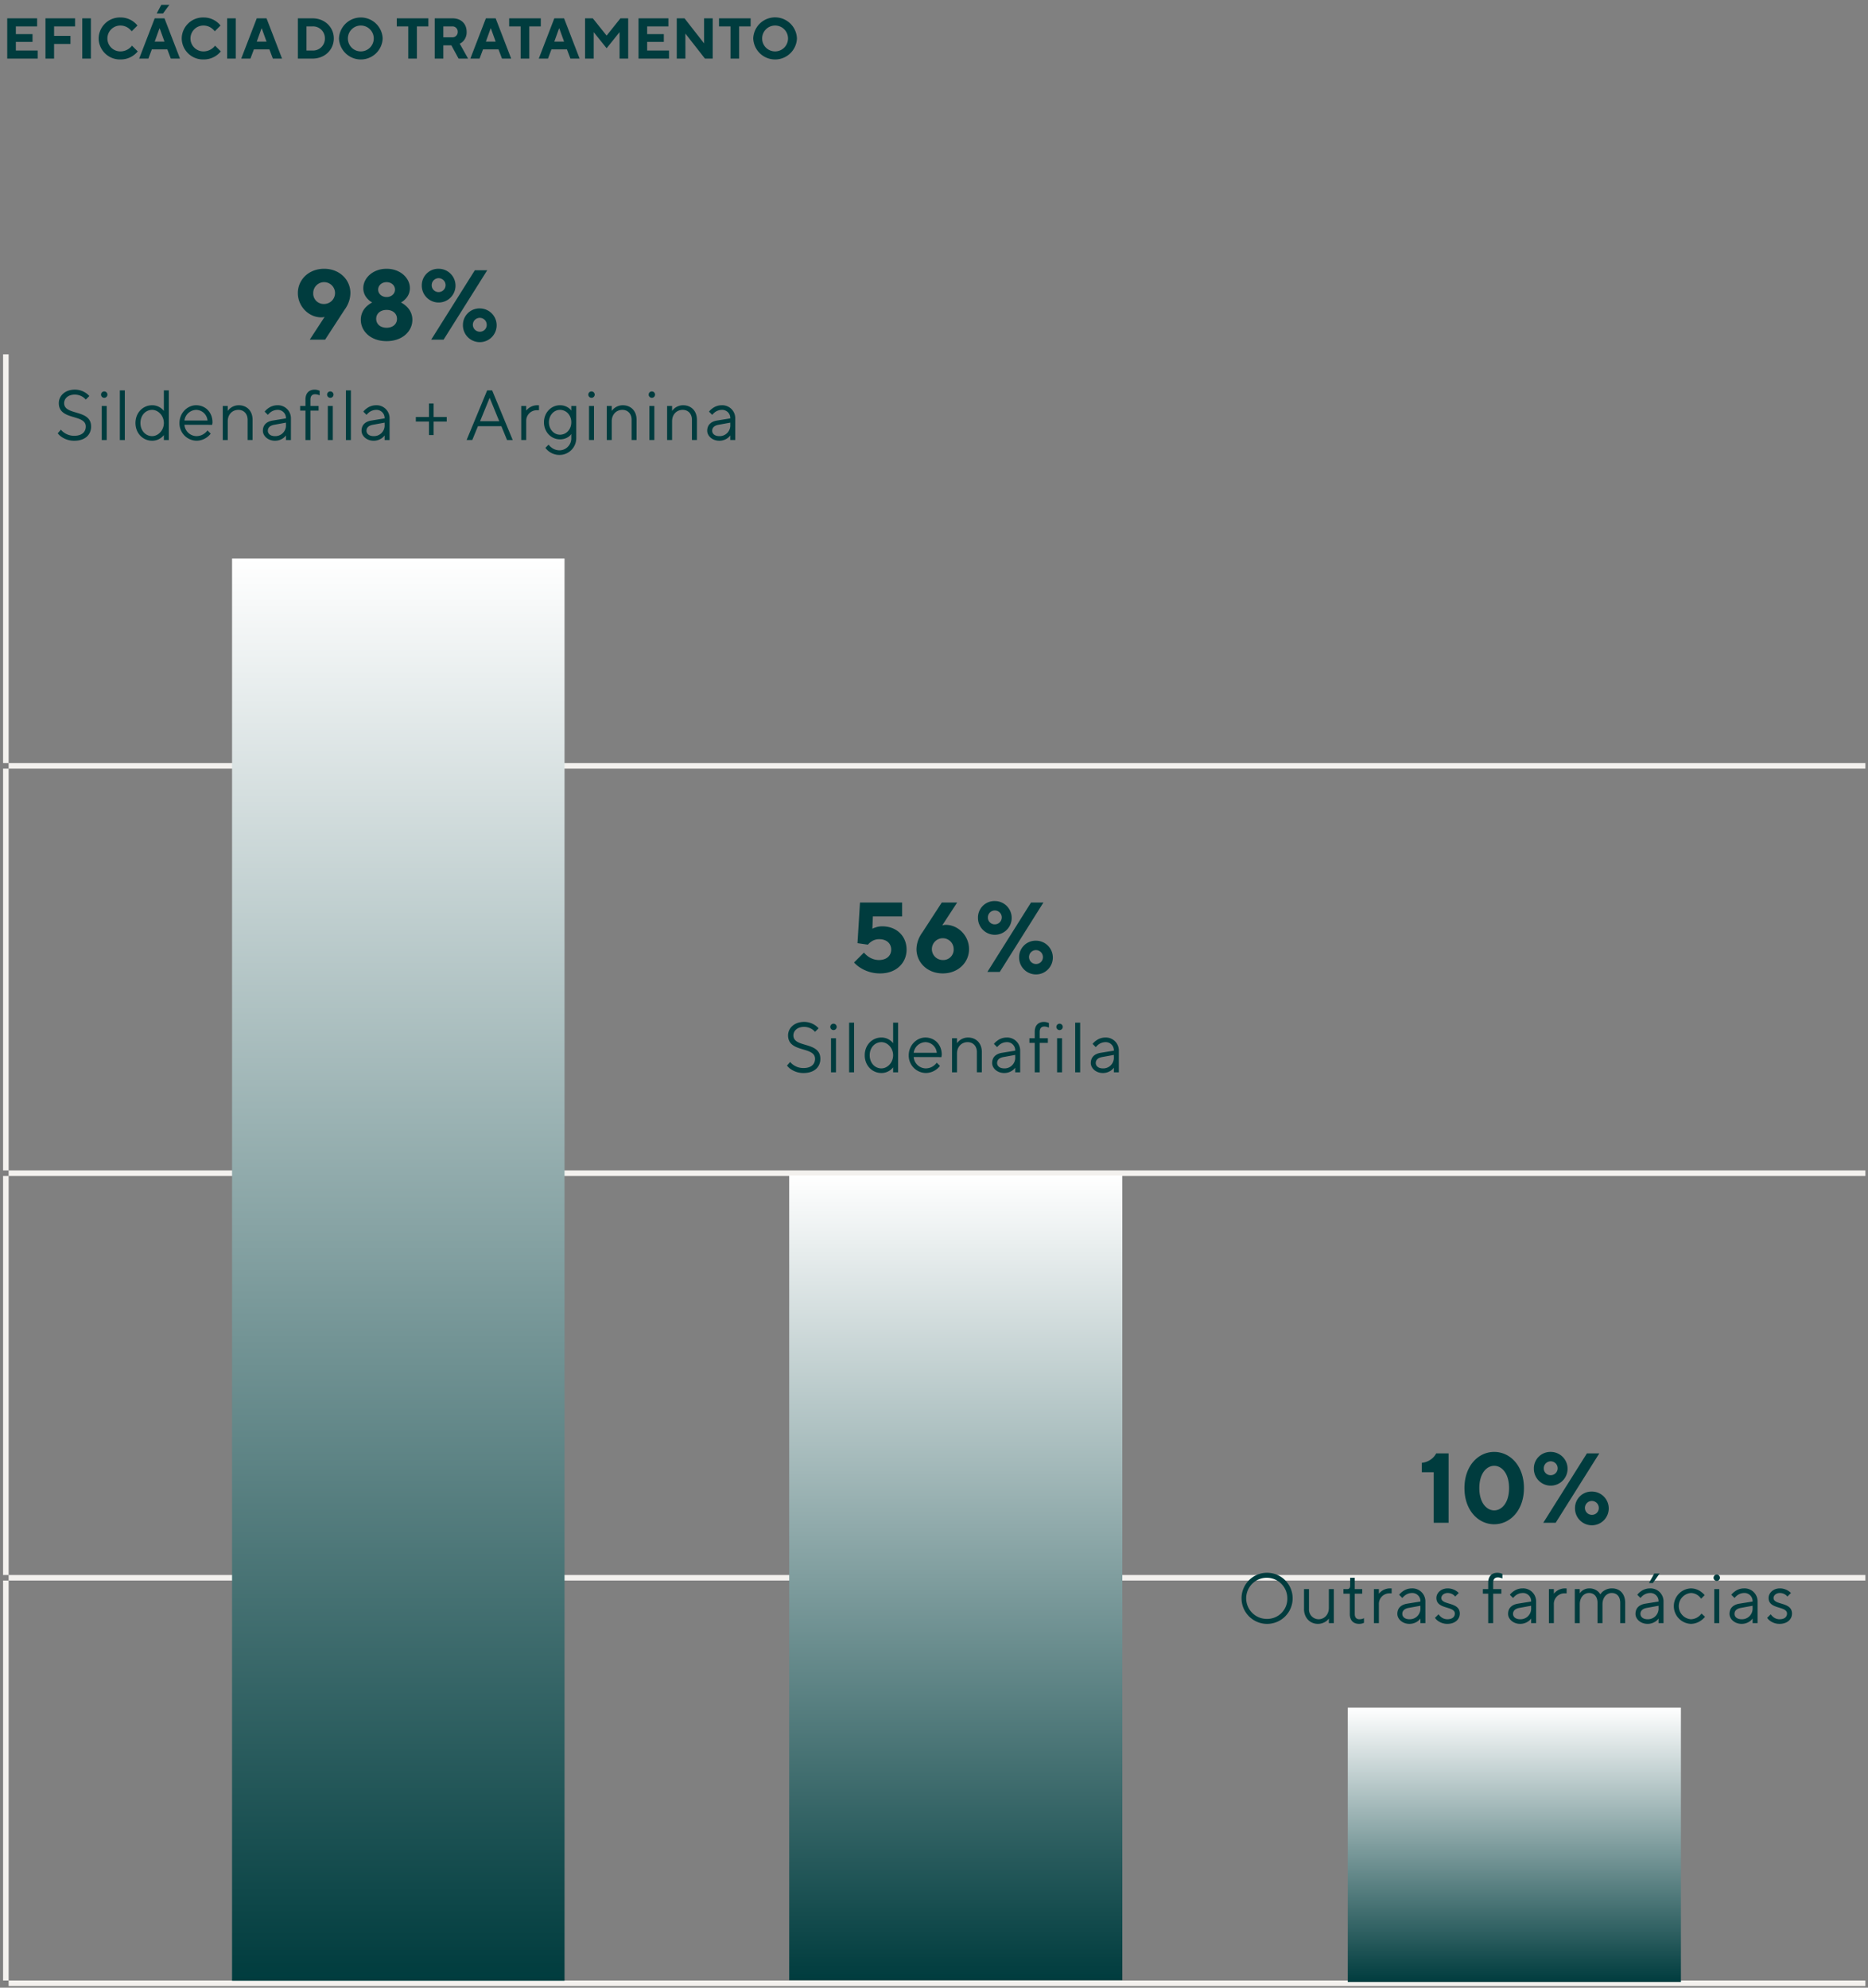
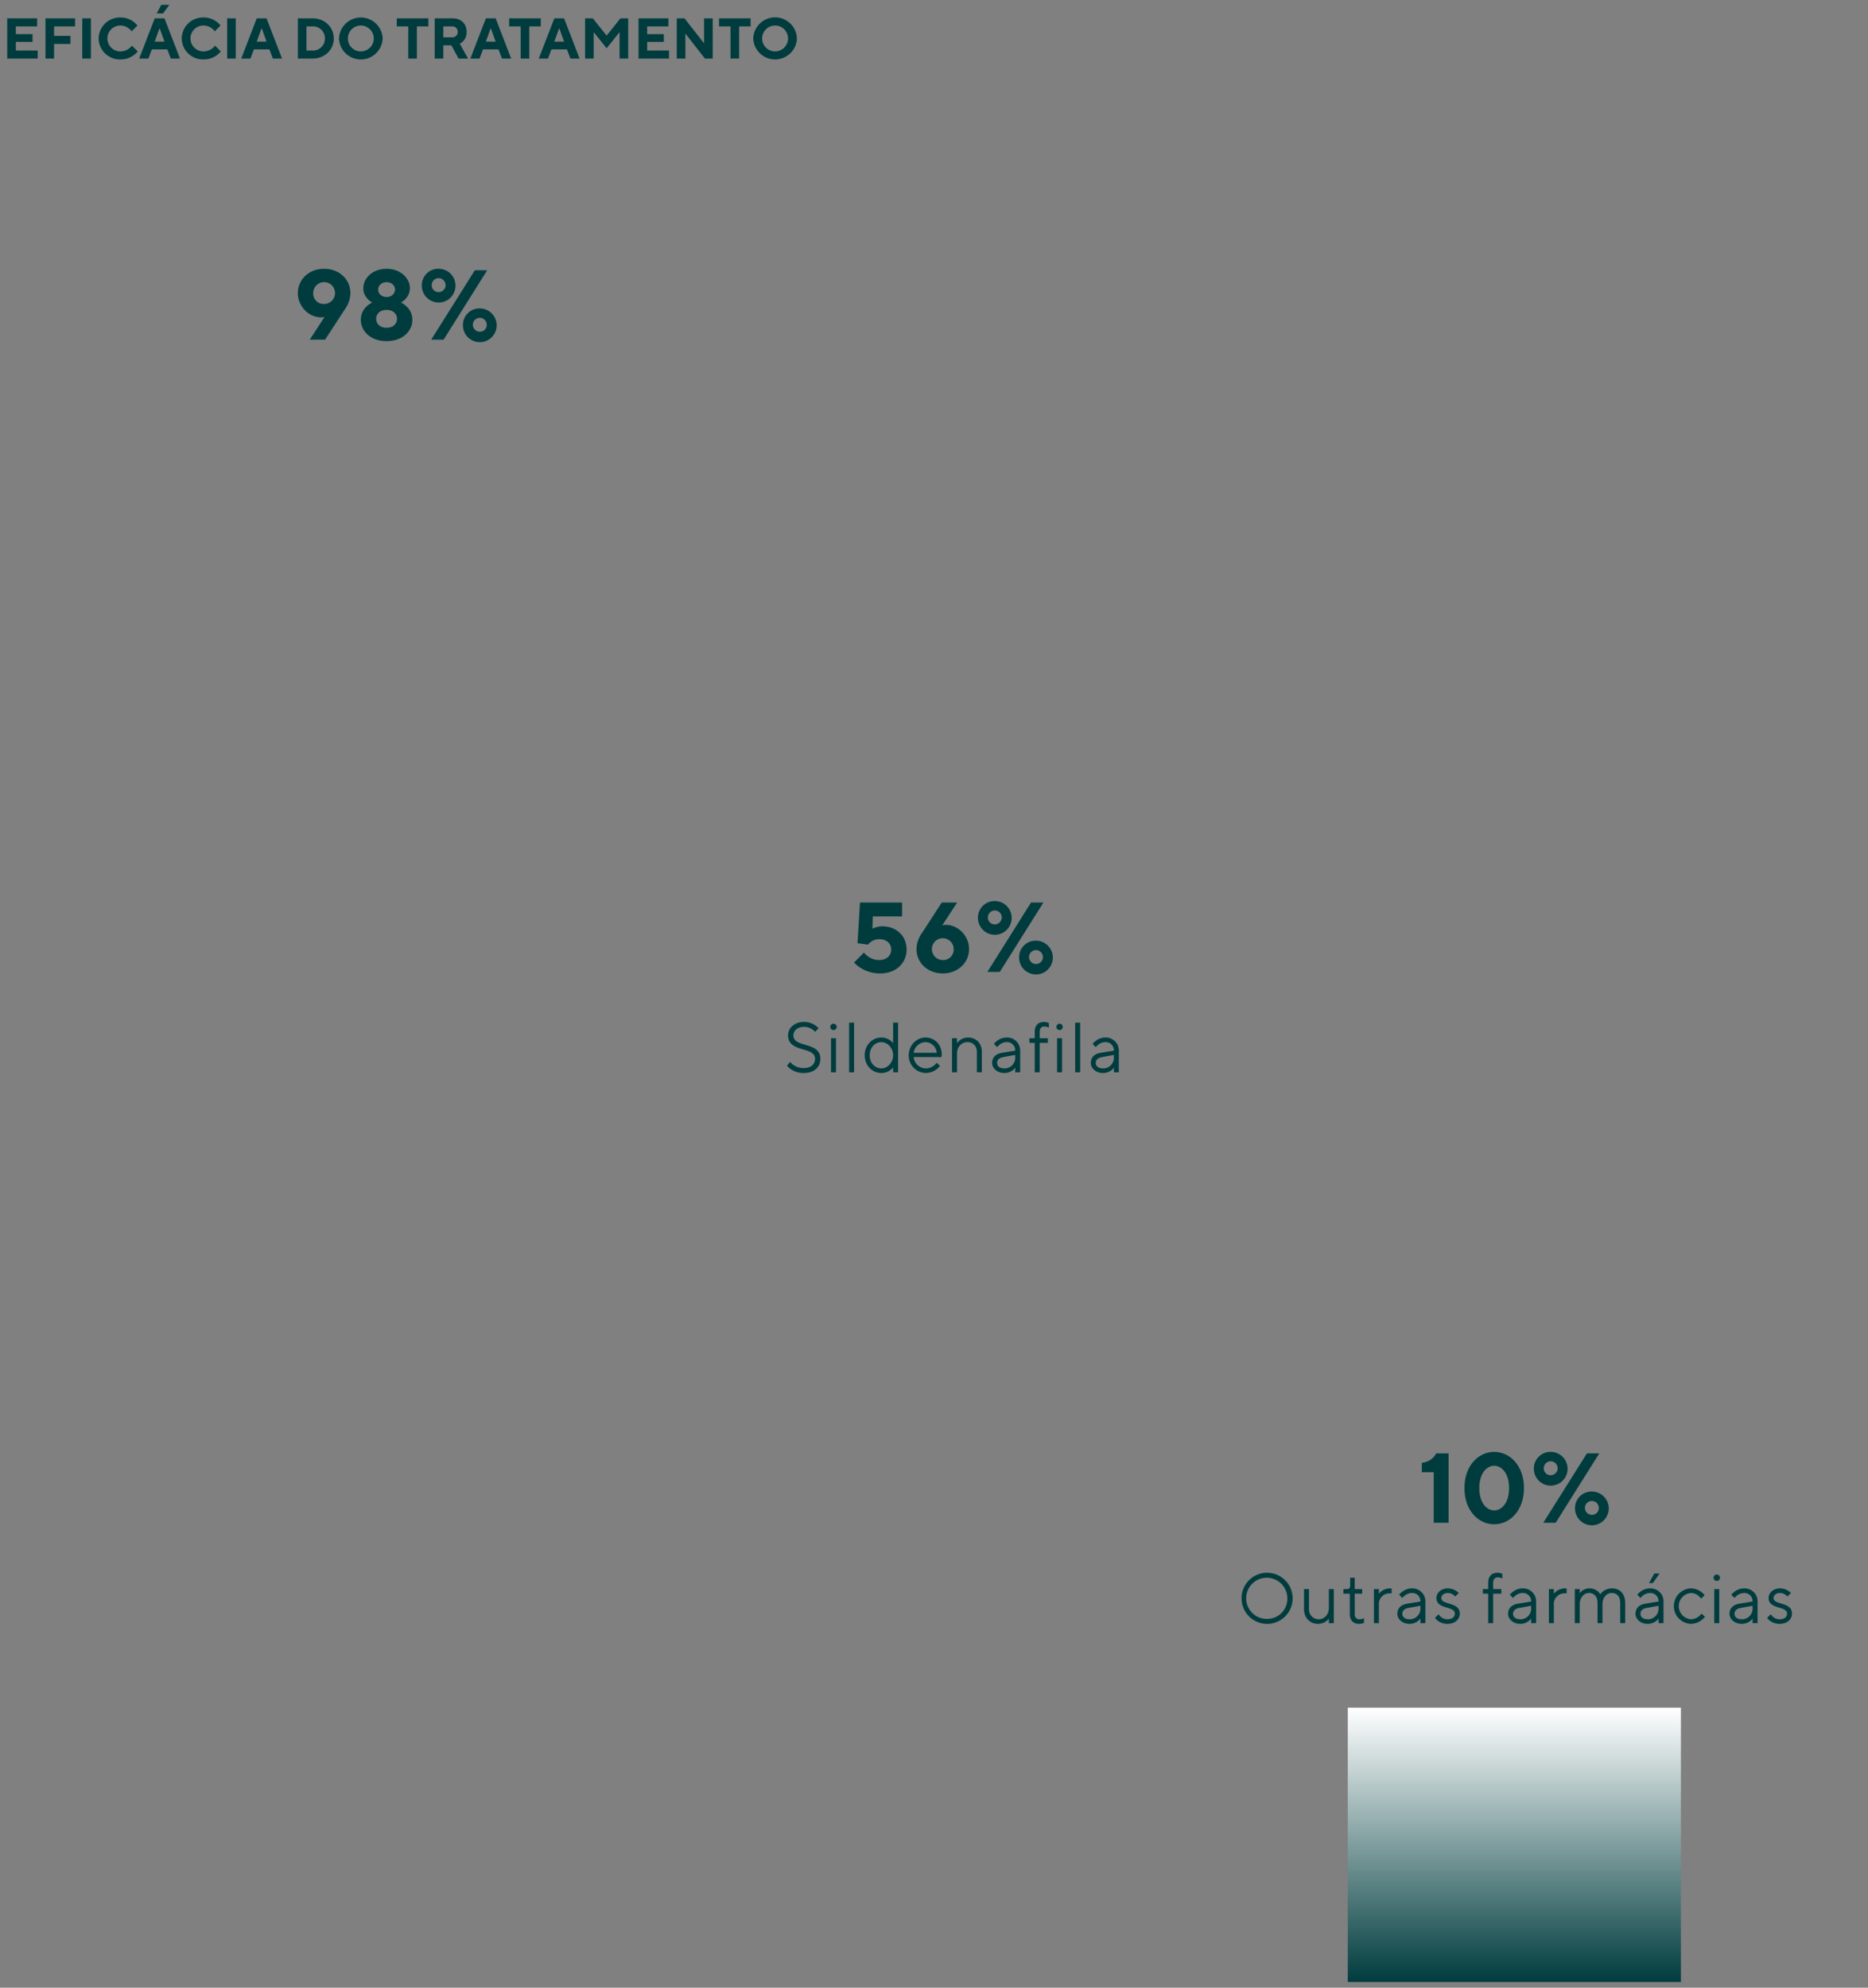
<svg xmlns="http://www.w3.org/2000/svg" xmlns:xlink="http://www.w3.org/1999/xlink" width="987" height="1050" viewBox="0 0 987 1050">
  <rect x="0" y="0" width="987" height="1050" fill="#808080" stroke="none" />
  <defs>
    <style>      .cls-1 {        fill: #f3f1ee;      }      .cls-1, .cls-2, .cls-3, .cls-4, .cls-5 {        fill-rule: evenodd;      }      .cls-2 {        fill: url(#linear-gradient);      }      .cls-3 {        fill: #003c3e;      }      .cls-4 {        fill: url(#linear-gradient-2);      }      .cls-5 {        fill: url(#linear-gradient-3);      }    </style>
    <linearGradient id="linear-gradient" x1="800.14" y1="1047" x2="800.14" y2="902.062" gradientUnits="userSpaceOnUse">
      <stop offset="0" stop-color="#003c3e" />
      <stop offset="1" stop-color="#fff" />
    </linearGradient>
    <linearGradient id="linear-gradient-2" x1="505" y1="1046" x2="505" y2="621" xlink:href="#linear-gradient" />
    <linearGradient id="linear-gradient-3" x1="210.453" y1="1046.31" x2="210.453" y2="295.062" xlink:href="#linear-gradient" />
  </defs>
-   <path id="Shape_2_copy_4" data-name="Shape 2 copy 4" class="cls-1" d="M1.625,1049.14V187.171H4.56V1049.14H1.625Zm0-646.044h984v2.934h-984V403.1Zm0,215.187h984v2.934h-984v-2.934ZM1.622,832h984v2.934h-984V832Zm0,214.209h984v2.93h-984v-2.93Z" />
  <path id="Shape_1_copy_6" data-name="Shape 1 copy 6" class="cls-2" d="M712.129,902.058H888.144V1047H712.129V902.058Z" />
  <path id="Outras_farmácias" data-name="Outras farmácias" class="cls-3" d="M656,844.318a13.5,13.5,0,1,0,13.5-13.494A13.441,13.441,0,0,0,656,844.318Zm13.5,10.87a10.872,10.872,0,1,1,10.689-10.87A10.606,10.606,0,0,1,669.5,855.188Zm19.5-5.247c0,4.685,3.187,7.871,7.313,7.871a7.431,7.431,0,0,0,4.388-1.387A6.415,6.415,0,0,0,702.133,855v2.437h2.625V839.445h-2.625v9.933c0,3.6-2.438,6-5.438,6a5.136,5.136,0,0,1-5.063-5.435v-10.5h-2.625v10.5Zm24.19,2.624c0,3.411,1.838,5.247,4.951,5.247a5.9,5.9,0,0,0,1.8-.262c0.262-.112.525-0.187,0.75-0.3v-2.436a6.844,6.844,0,0,1-.713.3,5.751,5.751,0,0,1-1.725.263c-1.5,0-2.438-.9-2.438-2.811V841.881h3.938v-2.436h-3.938v-6h-2.437v4.123c0,1.237-.488,1.874-1.5,1.874h-2.062v2.436H713.2v10.684Zm12.752,4.873h2.625V847.5a5.568,5.568,0,0,1,5.625-5.81h1.126V839.07h-0.751a7.566,7.566,0,0,0-4.538,1.425,8.608,8.608,0,0,0-1.462,1.386v-2.436h-2.625v17.993Zm24.565,0h2.625V846.005a6.851,6.851,0,0,0-7.126-6.935,8.155,8.155,0,0,0-4.988,1.687,8.365,8.365,0,0,0-1.762,1.687l1.687,1.687a11.156,11.156,0,0,1,1.35-1.312,6.182,6.182,0,0,1,3.713-1.312,4.291,4.291,0,0,1,4.5,4.5l-6.938,1.124c-3.413.563-5.251,2.437-5.251,5.436,0,2.623,2.625,5.247,6.376,5.247a7.431,7.431,0,0,0,4.388-1.387A6.415,6.415,0,0,0,750.514,855v2.437Zm0-8.06a5.621,5.621,0,0,1-5.813,6c-2.438,0-3.751-1.312-3.751-2.811,0-1.687,1.125-2.774,3.376-3.187l6.188-1.124v1.124Zm7.688,5.248a5.864,5.864,0,0,0,1.576,1.612,8.367,8.367,0,0,0,4.988,1.574c4.088,0,6.563-2.436,6.563-5.435,0-6.372-9.751-4.311-9.751-8.246,0-1.312,1.312-2.624,3.375-2.624a5.336,5.336,0,0,1,2.963.937,4.652,4.652,0,0,1,.975.937l1.875-1.874a6.8,6.8,0,0,0-1.5-1.2,8.183,8.183,0,0,0-4.313-1.237c-3.6,0-6,2.474-6,5.061,0,6.184,9.751,4.123,9.751,8.246,0,1.687-1.275,3-3.937,3a5.183,5.183,0,0,1-3.488-1.312,6.658,6.658,0,0,1-1.2-1.312Zm28.129,2.812h2.625V841.881h4.313v-2.436h-4.313v-3.374c0-1.911.938-2.811,2.438-2.811a5.691,5.691,0,0,1,1.725.3l0.713,0.262v-2.436c-0.226-.075-0.488-0.15-0.751-0.263a6.353,6.353,0,0,0-1.875-.3c-3,0-4.875,1.836-4.875,5.247v3.374h-2.813v2.436h2.813v15.557Zm22.69,0h2.625V846.005a6.851,6.851,0,0,0-7.126-6.935,8.155,8.155,0,0,0-4.988,1.687,8.365,8.365,0,0,0-1.762,1.687l1.687,1.687a11.156,11.156,0,0,1,1.35-1.312,6.182,6.182,0,0,1,3.713-1.312,4.291,4.291,0,0,1,4.5,4.5l-6.938,1.124c-3.413.563-5.251,2.437-5.251,5.436,0,2.623,2.625,5.247,6.376,5.247a7.431,7.431,0,0,0,4.388-1.387A6.415,6.415,0,0,0,809.021,855v2.437Zm0-8.06a5.621,5.621,0,0,1-5.813,6c-2.438,0-3.751-1.312-3.751-2.811,0-1.687,1.125-2.774,3.376-3.187l6.188-1.124v1.124Zm9.376,8.06h2.625V847.5a5.569,5.569,0,0,1,5.626-5.81h1.125V839.07h-0.75a7.566,7.566,0,0,0-4.538,1.425,8.615,8.615,0,0,0-1.463,1.386v-2.436H818.4v17.993Zm13.689,0h2.625V847.5c0-3.748,2.288-6,4.876-6,2.663,0,4.5,1.836,4.5,5.247v10.684h2.626V847.5c0-3.748,2.287-6,4.875-6,2.663,0,4.5,1.8,4.5,5.247v10.684h2.625V846.754c0-5.022-3-7.684-6.938-7.684a7.58,7.58,0,0,0-4.8,1.612,5.537,5.537,0,0,0-1.387,1.574,5.75,5.75,0,0,0-1.276-1.574,6.78,6.78,0,0,0-4.538-1.612,6.207,6.207,0,0,0-3.862,1.312,6.566,6.566,0,0,0-1.2,1.312v-2.249h-2.625v17.993Zm44.255,0h2.626V846.005a6.852,6.852,0,0,0-7.126-6.935,8.15,8.15,0,0,0-4.988,1.687,8.4,8.4,0,0,0-1.763,1.687l1.688,1.687a11.012,11.012,0,0,1,1.35-1.312,6.18,6.18,0,0,1,3.713-1.312,4.29,4.29,0,0,1,4.5,4.5l-6.938,1.124c-3.413.563-5.25,2.437-5.25,5.436,0,2.623,2.625,5.247,6.375,5.247a7.429,7.429,0,0,0,4.388-1.387A6.394,6.394,0,0,0,876.341,855v2.437Zm0-8.06a5.621,5.621,0,0,1-5.813,6c-2.438,0-3.75-1.312-3.75-2.811,0-1.687,1.125-2.774,3.375-3.187l6.188-1.124v1.124Zm-5.063-13.119h2.063L876.9,831.2h-2.813Zm27.753,16.118a7.88,7.88,0,0,1-1.462,1.5,6.942,6.942,0,0,1-4.163,1.5,6.959,6.959,0,0,1,0-13.869,6.333,6.333,0,0,1,4.05,1.5,8.819,8.819,0,0,1,1.388,1.5l1.875-1.874a12.242,12.242,0,0,0-1.913-1.762,9.069,9.069,0,0,0-5.4-1.8,9.379,9.379,0,0,0,0,18.742,9.385,9.385,0,0,0,5.513-1.874,10.523,10.523,0,0,0,1.988-1.874Zm6.376-18.929a1.688,1.688,0,1,0,1.688-1.687A1.68,1.68,0,0,0,905.407,833.448Zm0.375,23.99h2.626V839.445h-2.626v17.993Zm20.253,0h2.625V846.005a6.851,6.851,0,0,0-7.126-6.935,8.155,8.155,0,0,0-4.988,1.687,8.365,8.365,0,0,0-1.762,1.687l1.687,1.687a11.156,11.156,0,0,1,1.35-1.312,6.182,6.182,0,0,1,3.713-1.312,4.291,4.291,0,0,1,4.5,4.5l-6.938,1.124c-3.413.563-5.251,2.437-5.251,5.436,0,2.623,2.625,5.247,6.376,5.247a7.431,7.431,0,0,0,4.388-1.387A6.415,6.415,0,0,0,926.035,855v2.437Zm0-8.06a5.621,5.621,0,0,1-5.813,6c-2.438,0-3.751-1.312-3.751-2.811,0-1.687,1.125-2.774,3.376-3.187l6.188-1.124v1.124Zm7.688,5.248a5.874,5.874,0,0,0,1.575,1.612,8.373,8.373,0,0,0,4.989,1.574c4.087,0,6.563-2.436,6.563-5.435,0-6.372-9.751-4.311-9.751-8.246,0-1.312,1.312-2.624,3.375-2.624a5.336,5.336,0,0,1,2.963.937,4.652,4.652,0,0,1,.975.937l1.875-1.874a6.8,6.8,0,0,0-1.5-1.2,8.183,8.183,0,0,0-4.313-1.237c-3.6,0-6,2.474-6,5.061,0,6.184,9.751,4.123,9.751,8.246,0,1.687-1.275,3-3.937,3a5.183,5.183,0,0,1-3.488-1.312,6.658,6.658,0,0,1-1.2-1.312Z" />
  <path id="_10_" data-name="10%" class="cls-3" d="M757.536,804.413h7.858V767.761h-6.548a9.175,9.175,0,0,1-1.624,2.2,9.812,9.812,0,0,1-5.973,2.775v4.974h6.287v26.7Zm31.956-6.545c-3.929,0-7.858-3.927-7.858-11.781s3.929-11.781,7.858-11.781,7.858,3.927,7.858,11.781S793.421,797.868,789.492,797.868Zm0,7.33c8.381,0,15.716-7.33,15.716-19.111s-7.335-19.111-15.716-19.111-15.716,7.33-15.716,19.111S781.11,805.2,789.492,805.2Zm25.931-.785h6.548l23.05-36.652h-6.548Zm25.669-4.189a3.665,3.665,0,1,1,3.667-3.665A3.58,3.58,0,0,1,841.092,800.224Zm-8.9-3.665a8.91,8.91,0,1,0,8.9-8.639A8.709,8.709,0,0,0,832.187,796.559Zm-16.5-20.944a3.667,3.667,0,1,1,3.667,3.665A3.58,3.58,0,0,1,815.685,775.615Zm-5.239,0a8.91,8.91,0,1,0,8.906-8.639A8.71,8.71,0,0,0,810.446,775.615Z" />
-   <path id="Shape_1_copy" data-name="Shape 1 copy" class="cls-4" d="M416.99,621H593.005V1046.01H416.99V621Z" />
  <path id="_56_" data-name="56%" class="cls-3" d="M451.246,508.448a15.883,15.883,0,0,0,3.51,2.88,19.121,19.121,0,0,0,10.373,2.88c8.382,0,13.882-5.5,13.882-12.567,0-7.121-5.238-12.3-12.834-12.3a10.224,10.224,0,0,0-3.825.68,4.447,4.447,0,0,0-1.414.629L461.2,484.1h15.454v-7.33H454.39l-1.31,21.467,5.5,0.785a7.844,7.844,0,0,1,1.52-1.413,7.088,7.088,0,0,1,4.5-1.466c3.981,0,6.286,2.356,6.286,5.5s-2.357,5.5-6.548,5.5a9.919,9.919,0,0,1-5.71-1.937,12.923,12.923,0,0,1-2.148-1.99Zm36.147-15.97a17.763,17.763,0,0,0-1.572,2.566,14.847,14.847,0,0,0-1.571,6.335c0,7.069,5.762,12.829,13.882,12.829s13.883-5.76,13.883-12.829-5.763-12.828-12.311-12.828a7.5,7.5,0,0,0-1.31.157l-0.524.1,7.858-12.042h-8.12Zm10.739,14.661a5.76,5.76,0,1,1,5.763-5.76A5.5,5.5,0,0,1,498.132,507.139Zm23.574,6.283h6.548l23.05-36.651h-6.548Zm25.669-4.189a3.665,3.665,0,1,1,3.668-3.665A3.58,3.58,0,0,1,547.375,509.233Zm-8.9-3.665a8.91,8.91,0,1,0,8.9-8.639A8.71,8.71,0,0,0,538.47,505.568Zm-16.5-20.944a3.667,3.667,0,1,1,3.667,3.666A3.58,3.58,0,0,1,521.968,484.624Zm-5.239,0a8.91,8.91,0,1,0,8.906-8.639A8.711,8.711,0,0,0,516.729,484.624Z" />
  <path id="Sildenafila" class="cls-3" d="M415.831,562.886a8.382,8.382,0,0,0,2.138,1.987,11.577,11.577,0,0,0,6.676,1.949c5.625,0,8.813-3.186,8.813-7.5,0-9.334-14.252-5.623-14.252-12.37,0-2.362,2.026-4.5,5.626-4.5a7.881,7.881,0,0,1,4.351,1.312,8.231,8.231,0,0,1,1.462,1.312l1.875-1.874a9.386,9.386,0,0,0-1.95-1.687,10.222,10.222,0,0,0-5.738-1.687c-5.213,0-8.438,3.336-8.438,7.122,0,9.334,14.251,5.66,14.251,12.37,0,2.849-2.063,4.873-6,4.873a8.975,8.975,0,0,1-5.4-1.612,7.061,7.061,0,0,1-1.725-1.612Zm22.878-20.429a1.688,1.688,0,1,0,1.688-1.687A1.68,1.68,0,0,0,438.709,542.457Zm0.375,23.99h2.625V548.454h-2.625v17.993Zm9.564,0h2.625V540.208h-2.625v26.239Zm23.252,0h2.625V540.208H471.9v10.87a7.309,7.309,0,0,0-1.538-1.5,7.773,7.773,0,0,0-4.65-1.5c-4.876,0-8.813,3.935-8.813,9.371s3.937,9.371,8.813,9.371a7.773,7.773,0,0,0,4.65-1.5,7.285,7.285,0,0,0,1.538-1.5v2.624Zm-6.188-2.062c-3.413,0-6.188-2.849-6.188-6.934s2.775-6.935,6.188-6.935c3.15,0,6.188,3,6.188,6.935S468.862,564.385,465.712,564.385Zm29.253-3a8.07,8.07,0,0,1-1.5,1.5,7.044,7.044,0,0,1-4.313,1.5,6.484,6.484,0,0,1-6.375-6l14.626,0.037,0.075-.375a5.763,5.763,0,0,0,.113-0.974c0-5.248-3.713-9-8.626-9-4.688,0-8.814,4.123-8.814,9.371a9.184,9.184,0,0,0,9,9.371,9.433,9.433,0,0,0,5.588-1.875,9.082,9.082,0,0,0,1.913-1.874Zm-12.188-5.247a6.438,6.438,0,0,1,6.188-5.623,6.128,6.128,0,0,1,6,5.623H482.777Zm20.252,10.308h2.625v-9.934c0-3.6,2.438-6,5.626-6,2.85,0,4.875,2.062,4.875,5.248v10.683h2.626V555.764c0-4.686-3-7.684-7.314-7.684a7.107,7.107,0,0,0-4.388,1.5,6.742,6.742,0,0,0-1.425,1.5v-2.624h-2.625v17.993Zm33.379,0h2.625V555.014a6.85,6.85,0,0,0-7.126-6.934,8.155,8.155,0,0,0-4.988,1.686,8.391,8.391,0,0,0-1.762,1.687l1.687,1.687a11.232,11.232,0,0,1,1.35-1.312,6.189,6.189,0,0,1,3.713-1.312,4.291,4.291,0,0,1,4.5,4.5l-6.938,1.125c-3.413.562-5.251,2.436-5.251,5.435,0,2.624,2.625,5.248,6.376,5.248a7.438,7.438,0,0,0,4.388-1.387,6.44,6.44,0,0,0,1.425-1.425v2.437Zm0-8.059a5.621,5.621,0,0,1-5.813,6c-2.438,0-3.751-1.312-3.751-2.811,0-1.687,1.125-2.774,3.376-3.186l6.188-1.125v1.125Zm10.314,8.059h2.625V550.891h4.313v-2.437h-4.313v-3.373c0-1.912.938-2.812,2.438-2.812a5.691,5.691,0,0,1,1.725.3l0.712,0.263V540.4c-0.225-.075-0.487-0.15-0.75-0.262a6.318,6.318,0,0,0-1.875-.3c-3,0-4.875,1.837-4.875,5.248v3.373h-2.813v2.437h2.813v15.556Zm11.439-23.99a1.688,1.688,0,1,0,1.687-1.687A1.68,1.68,0,0,0,558.161,542.457Zm0.375,23.99h2.625V548.454h-2.625v17.993Zm9.563,0h2.626V540.208H568.1v26.239Zm20.44,0h2.625V555.014a6.85,6.85,0,0,0-7.125-6.934,8.15,8.15,0,0,0-4.988,1.686,8.372,8.372,0,0,0-1.763,1.687l1.688,1.687a11.086,11.086,0,0,1,1.35-1.312,6.184,6.184,0,0,1,3.713-1.312,4.291,4.291,0,0,1,4.5,4.5l-6.938,1.125c-3.413.562-5.251,2.436-5.251,5.435,0,2.624,2.626,5.248,6.376,5.248a7.438,7.438,0,0,0,4.388-1.387,6.44,6.44,0,0,0,1.425-1.425v2.437Zm0-8.059a5.621,5.621,0,0,1-5.813,6c-2.438,0-3.75-1.312-3.75-2.811,0-1.687,1.125-2.774,3.375-3.186l6.188-1.125v1.125Z" />
-   <path id="Shape_1_copy-2" data-name="Shape 1 copy" class="cls-5" d="M122.615,295.067H298.286V1046.33H122.615V295.067Z" />
  <path id="_98_" data-name="98%" class="cls-3" d="M163.664,179.422h8.12L182,163.714a17.7,17.7,0,0,0,1.572-2.565,14.65,14.65,0,0,0,1.571-6.336c0-7.068-5.762-12.828-13.882-12.828s-13.883,5.76-13.883,12.828,5.763,12.828,12.311,12.828a8.317,8.317,0,0,0,1.31-.1l0.524-.158Zm1.833-24.609a5.763,5.763,0,1,1,5.763,5.76A5.5,5.5,0,0,1,165.5,154.813Zm38.766,8.9c3.405,0,5.5,2.042,5.5,4.713s-2.1,4.712-5.5,4.712-5.5-2.042-5.5-4.712S200.858,163.714,204.263,163.714Zm0-14.66c2.672,0,4.453,1.832,4.453,3.927s-1.781,3.927-4.453,3.927-4.453-1.833-4.453-3.927S201.591,149.054,204.263,149.054Zm0,31.154c8.382,0,13.621-5.236,13.621-11.258a9.487,9.487,0,0,0-3.039-7.016,12.013,12.013,0,0,0-2.986-2.147,8.916,8.916,0,0,0,2.358-1.832,8.055,8.055,0,0,0,2.357-5.76c0-5.236-4.977-10.21-12.311-10.21s-12.311,4.974-12.311,10.21a8.055,8.055,0,0,0,2.358,5.76,8.927,8.927,0,0,0,2.357,1.832,12.287,12.287,0,0,0-3.038,2.147,9.459,9.459,0,0,0-2.986,7.016C190.643,174.972,195.881,180.208,204.263,180.208Zm23.574-.786h6.548l23.05-36.651h-6.548Zm25.669-4.189a3.665,3.665,0,1,1,3.668-3.665A3.58,3.58,0,0,1,253.506,175.233Zm-8.905-3.665a8.91,8.91,0,1,0,8.905-8.639A8.71,8.71,0,0,0,244.6,171.568Zm-16.5-20.944a3.667,3.667,0,1,1,3.667,3.666A3.58,3.58,0,0,1,228.1,150.624Zm-5.239,0a8.91,8.91,0,1,0,8.906-8.639A8.711,8.711,0,0,0,222.86,150.624Z" />
-   <path id="Sildenafila_Arginina" data-name="Sildenafila + Arginina" class="cls-3" d="M30.508,228.886a8.381,8.381,0,0,0,2.138,1.987,11.577,11.577,0,0,0,6.676,1.949c5.626,0,8.813-3.186,8.813-7.5,0-9.334-14.251-5.623-14.251-12.37,0-2.362,2.025-4.5,5.626-4.5a7.877,7.877,0,0,1,4.35,1.312,8.236,8.236,0,0,1,1.463,1.312l1.875-1.874a9.4,9.4,0,0,0-1.95-1.687,10.223,10.223,0,0,0-5.738-1.687c-5.213,0-8.438,3.336-8.438,7.122,0,9.334,14.252,5.66,14.252,12.37,0,2.849-2.063,4.873-6,4.873a8.973,8.973,0,0,1-5.4-1.612,7.071,7.071,0,0,1-1.725-1.612Zm22.878-20.429a1.688,1.688,0,1,0,1.688-1.687A1.68,1.68,0,0,0,53.386,208.457Zm0.375,23.99h2.625V214.454H53.761v17.993Zm9.564,0h2.625V206.208H63.324v26.239Zm23.253,0H89.2V206.208H86.577v10.87a7.319,7.319,0,0,0-1.538-1.5,7.774,7.774,0,0,0-4.651-1.5c-4.875,0-8.813,3.935-8.813,9.371s3.938,9.371,8.813,9.371a7.774,7.774,0,0,0,4.651-1.5,7.3,7.3,0,0,0,1.538-1.5v2.624Zm-6.188-2.062c-3.413,0-6.188-2.849-6.188-6.934s2.775-6.935,6.188-6.935c3.15,0,6.188,3,6.188,6.935S83.539,230.385,80.389,230.385Zm29.254-3a8.131,8.131,0,0,1-1.5,1.5,7.046,7.046,0,0,1-4.313,1.5,6.485,6.485,0,0,1-6.376-6l14.627,0.037,0.075-.375a5.883,5.883,0,0,0,.112-0.974c0-5.248-3.713-9-8.626-9-4.688,0-8.813,4.123-8.813,9.371a9.183,9.183,0,0,0,9,9.371,9.435,9.435,0,0,0,5.588-1.875,9.082,9.082,0,0,0,1.913-1.874Zm-12.189-5.247a6.439,6.439,0,0,1,6.188-5.623,6.129,6.129,0,0,1,6,5.623H97.453Zm20.253,10.308h2.625v-9.934c0-3.6,2.438-6,5.625-6,2.851,0,4.876,2.062,4.876,5.248v10.683h2.625V221.764c0-4.686-3-7.684-7.313-7.684a7.105,7.105,0,0,0-4.388,1.5,6.719,6.719,0,0,0-1.425,1.5v-2.624h-2.625v17.993Zm33.378,0h2.626V221.014a6.851,6.851,0,0,0-7.126-6.934,8.152,8.152,0,0,0-4.988,1.686,8.42,8.42,0,0,0-1.763,1.687l1.688,1.687a11.158,11.158,0,0,1,1.35-1.312,6.186,6.186,0,0,1,3.713-1.312,4.29,4.29,0,0,1,4.5,4.5l-6.938,1.125c-3.413.562-5.25,2.436-5.25,5.435,0,2.624,2.625,5.248,6.375,5.248a7.433,7.433,0,0,0,4.388-1.387,6.419,6.419,0,0,0,1.425-1.425v2.437Zm0-8.059a5.621,5.621,0,0,1-5.813,6c-2.437,0-3.75-1.312-3.75-2.811,0-1.687,1.125-2.774,3.375-3.186l6.188-1.125v1.125Zm10.314,8.059h2.626V216.891h4.313v-2.437h-4.313v-3.373c0-1.912.937-2.812,2.437-2.812a5.7,5.7,0,0,1,1.726.3l0.712,0.263V206.4c-0.225-.075-0.487-0.15-0.75-0.262a6.324,6.324,0,0,0-1.875-.3c-3,0-4.876,1.837-4.876,5.248v3.373h-2.812v2.437H161.4v15.556Zm11.439-23.99a1.688,1.688,0,1,0,1.688-1.687A1.68,1.68,0,0,0,172.837,208.457Zm0.375,23.99h2.625V214.454h-2.625v17.993Zm9.564,0H185.4V206.208h-2.625v26.239Zm20.44,0h2.625V221.014a6.85,6.85,0,0,0-7.126-6.934,8.152,8.152,0,0,0-4.988,1.686,8.42,8.42,0,0,0-1.763,1.687l1.688,1.687a11.232,11.232,0,0,1,1.35-1.312,6.186,6.186,0,0,1,3.713-1.312,4.291,4.291,0,0,1,4.5,4.5l-6.939,1.125c-3.412.562-5.25,2.436-5.25,5.435,0,2.624,2.625,5.248,6.376,5.248a7.433,7.433,0,0,0,4.387-1.387,6.424,6.424,0,0,0,1.426-1.425v2.437Zm0-8.059a5.621,5.621,0,0,1-5.813,6c-2.438,0-3.751-1.312-3.751-2.811,0-1.687,1.125-2.774,3.375-3.186l6.189-1.125v1.125Zm23.44,5.435h2.438V222.7h6.938v-2.437h-6.938v-7.122h-2.438v7.122h-6.938V222.7h6.938v7.122Zm19.878,2.624h3l3-7.31H264.91l3,7.31h3l-10.876-26.239H257.41Zm7.125-9.934,5.063-12.369,5.063,12.369H253.659Zm21.753,9.934h2.625v-9.934a5.568,5.568,0,0,1,5.626-5.81h1.125V214.08h-0.75A7.57,7.57,0,0,0,279.5,215.5a8.62,8.62,0,0,0-1.463,1.387v-2.437h-2.625v17.993Zm12.751,4.123A8.716,8.716,0,0,0,290,238.444a9.232,9.232,0,0,0,5.663,1.875,8.844,8.844,0,0,0,8.814-9V214.454h-2.626v2.437a6.076,6.076,0,0,0-1.387-1.387,7.736,7.736,0,0,0-4.613-1.424c-4.688,0-8.439,3.935-8.439,9s3.751,9,8.439,9a7.746,7.746,0,0,0,4.613-1.387,5.544,5.544,0,0,0,1.387-1.424v2.061a6.306,6.306,0,0,1-6.188,6.56,7.053,7.053,0,0,1-4.313-1.5,8.131,8.131,0,0,1-1.5-1.5Zm7.689-6.934c-3.151,0-5.813-2.812-5.813-6.56s2.662-6.56,5.813-6.56c3.375,0,6,2.811,6,6.56S299.227,229.636,295.852,229.636Zm15-21.179a1.688,1.688,0,1,0,1.687-1.687A1.68,1.68,0,0,0,310.854,208.457Zm0.375,23.99h2.625V214.454h-2.625v17.993Zm9.376,0h2.625v-9.934c0-3.6,2.438-6,5.626-6,2.85,0,4.875,2.062,4.875,5.248v10.683h2.625V221.764c0-4.686-3-7.684-7.313-7.684a7.105,7.105,0,0,0-4.388,1.5,6.742,6.742,0,0,0-1.425,1.5v-2.624h-2.625v17.993Zm22.127-23.99a1.688,1.688,0,1,0,1.688-1.687A1.681,1.681,0,0,0,342.732,208.457Zm0.375,23.99h2.626V214.454h-2.626v17.993Zm9.377,0h2.625v-9.934c0-3.6,2.438-6,5.625-6,2.851,0,4.876,2.062,4.876,5.248v10.683h2.625V221.764c0-4.686-3-7.684-7.313-7.684a7.105,7.105,0,0,0-4.388,1.5,6.719,6.719,0,0,0-1.425,1.5v-2.624h-2.625v17.993Zm33.378,0h2.626V221.014a6.851,6.851,0,0,0-7.126-6.934,8.152,8.152,0,0,0-4.988,1.686,8.42,8.42,0,0,0-1.763,1.687l1.688,1.687a11.086,11.086,0,0,1,1.35-1.312,6.186,6.186,0,0,1,3.713-1.312,4.29,4.29,0,0,1,4.5,4.5l-6.938,1.125c-3.413.562-5.25,2.436-5.25,5.435,0,2.624,2.625,5.248,6.375,5.248a7.436,7.436,0,0,0,4.388-1.387,6.419,6.419,0,0,0,1.425-1.425v2.437Zm0-8.059a5.621,5.621,0,0,1-5.813,6c-2.437,0-3.75-1.312-3.75-2.811,0-1.687,1.125-2.774,3.375-3.186l6.188-1.125v1.125Z" />
  <path id="Eficácia_do_tratamento" data-name="Eficácia do tratamento" class="cls-3" d="M3.819,30.951h16.1V26.7H8.375V22.142h8.81v-4.1H8.375v-4.1h11.24V9.688H3.819V30.951Zm20.2,0h4.557V23.205h8.658V18.952H28.578V13.94H39.666V9.688H24.021V30.951Zm19.443,0H48.02V9.688H43.463V30.951Zm26.278-6.835a7.362,7.362,0,0,1-1.549,1.519,7.646,7.646,0,0,1-4.527,1.519,6.835,6.835,0,1,1,0-13.669A7.159,7.159,0,0,1,68.04,15a9.16,9.16,0,0,1,1.549,1.519l3.038-3.038a11.382,11.382,0,0,0-8.962-4.253A11.236,11.236,0,0,0,52.121,20.319,11.236,11.236,0,0,0,63.665,31.406a11.578,11.578,0,0,0,9.114-4.253Zm12-2.126L84.263,15h0.121l2.522,6.986H81.741Zm-8.2,8.961H78.4l1.823-4.86h8.2l1.823,4.86h4.861l-8.2-21.263H81.741ZM82.8,7.106h3.342L89.488,2.55H85.235Zm30.835,17.01a7.365,7.365,0,0,1-1.549,1.519,7.648,7.648,0,0,1-4.527,1.519,6.835,6.835,0,1,1,0-13.669A7.161,7.161,0,0,1,111.938,15a9.177,9.177,0,0,1,1.549,1.519l3.038-3.038a11.382,11.382,0,0,0-8.962-4.253A11.236,11.236,0,0,0,96.019,20.319a11.236,11.236,0,0,0,11.544,11.087,11.575,11.575,0,0,0,9.114-4.253Zm6.38,6.835h4.556V9.688h-4.556V30.951Zm15.645-8.961L138.185,15h0.122l2.521,6.986h-5.164Zm-8.2,8.961h4.861l1.823-4.86h8.2l1.823,4.86h4.861l-8.2-21.263h-5.164Zm29.924,0h7.747c6.531,0,11.24-4.708,11.24-10.632s-4.709-10.631-11.24-10.631h-7.747V30.951Zm4.557-4.253V13.94h3.19a6.267,6.267,0,0,1,6.531,6.379,6.267,6.267,0,0,1-6.531,6.379h-3.19Zm21.873-6.379a6.835,6.835,0,1,1,6.835,6.835A6.806,6.806,0,0,1,183.815,20.319Zm-4.709,0a11.553,11.553,0,0,0,23.088,0A11.553,11.553,0,0,0,179.106,20.319Zm36.607,10.632h4.557V13.94h6.075V9.688H209.637V13.94h6.076v17.01Zm13.974,0h4.557V23.964H238.5l3.8,6.986h5.012l-4.405-7.9a5.494,5.494,0,0,0,1.823-1.276,6.756,6.756,0,0,0,1.823-4.951c0-4.253-2.886-7.138-7.443-7.138h-9.418V30.951Zm4.557-11.239V13.94h4.709a2.759,2.759,0,0,1,2.886,2.886,2.759,2.759,0,0,1-2.886,2.886h-4.709Zm22.481,2.278L259.246,15h0.122l2.521,6.986h-5.164Zm-8.2,8.961h4.861l1.823-4.86h8.2l1.823,4.86h4.86l-8.2-21.263h-5.164Zm26.582,0h4.557V13.94h6.076V9.688H269.028V13.94H275.1v17.01Zm17.772-8.961L295.4,15h0.122l2.521,6.986h-5.164Zm-8.2,8.961h4.861l1.823-4.86h8.2l1.823,4.86h4.861l-8.2-21.263h-5.164Zm24.455,0h4.557V16.978l6.836,8.505,6.835-8.505V30.951h4.557V9.688h-4.1L320.521,18.8,313.23,9.688h-4.1V30.951Zm28.253,0h16.1V26.7H341.938V22.142h8.81v-4.1h-8.81v-4.1h11.24V9.688h-15.8V30.951Zm20.2,0h4.557V17.737l10.329,13.213h4.1V9.688h-4.557V22.9L361.684,9.688h-4.1V30.951Zm28.4,0h4.556V13.94h6.076V9.688H379.912V13.94h6.076v17.01ZM402.7,20.319a6.836,6.836,0,1,1,6.835,6.835A6.806,6.806,0,0,1,402.7,20.319Zm-4.709,0a11.553,11.553,0,0,0,23.088,0A11.553,11.553,0,0,0,397.987,20.319Z" />
</svg>